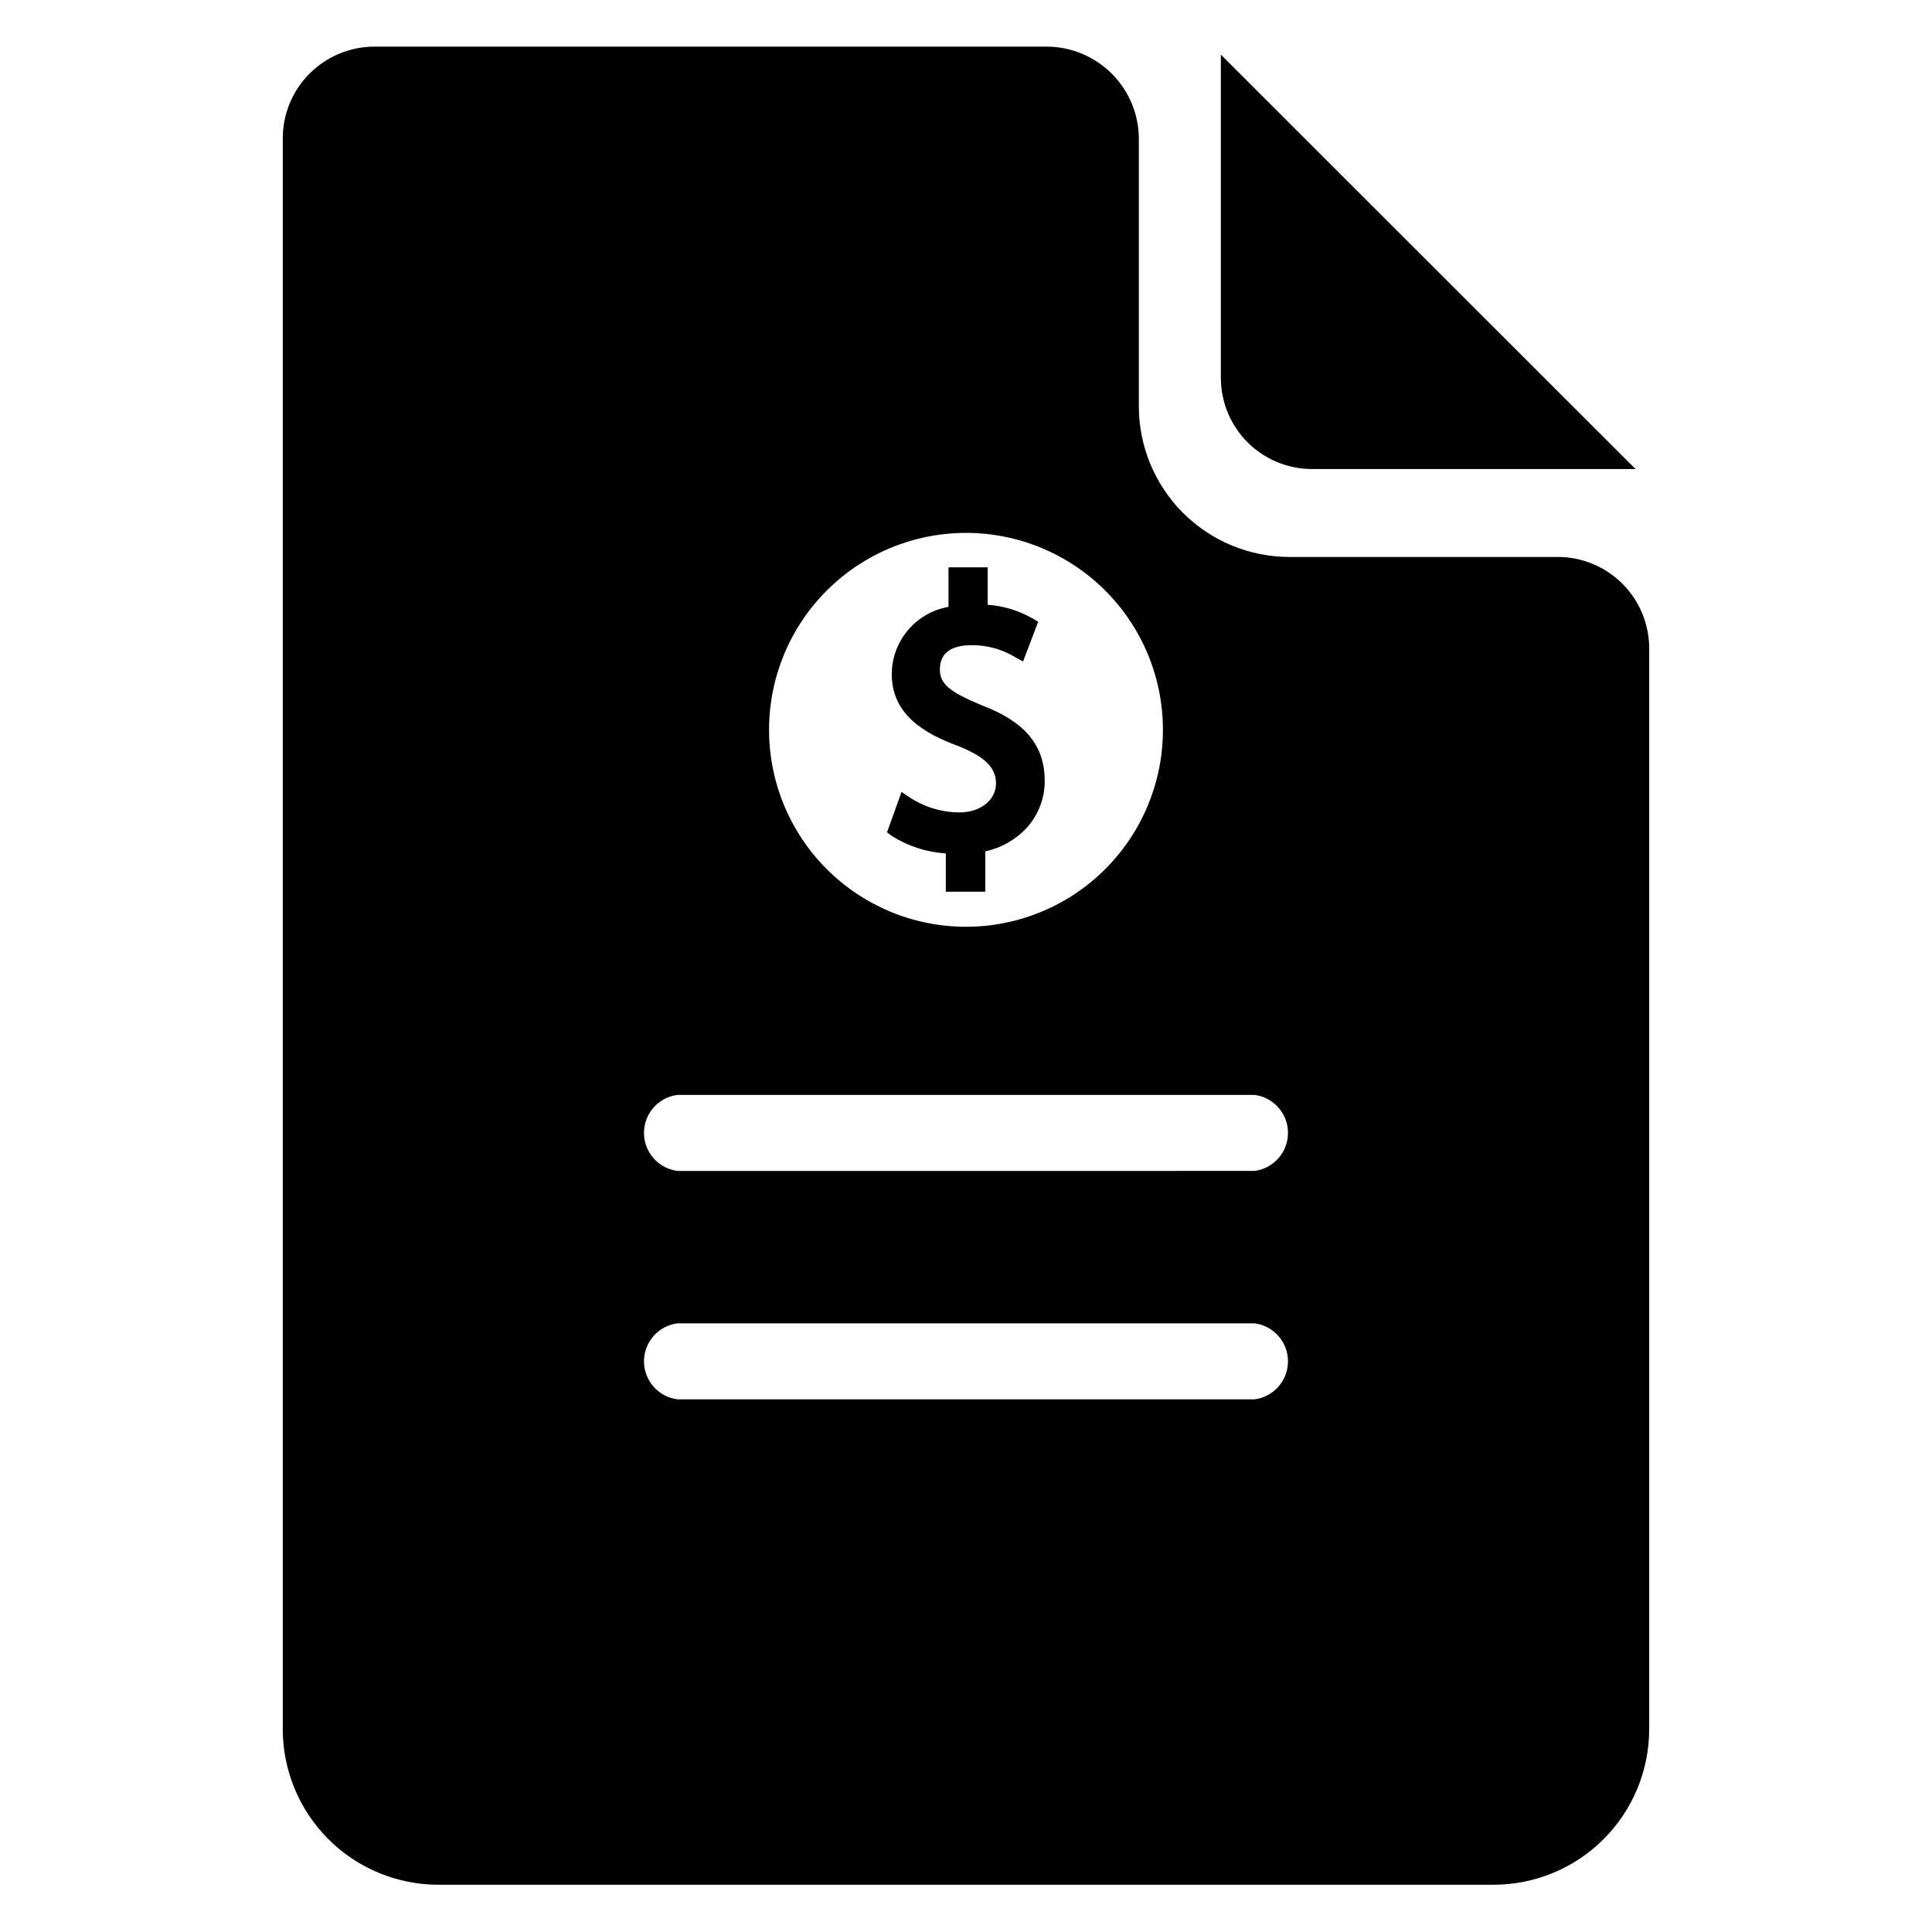
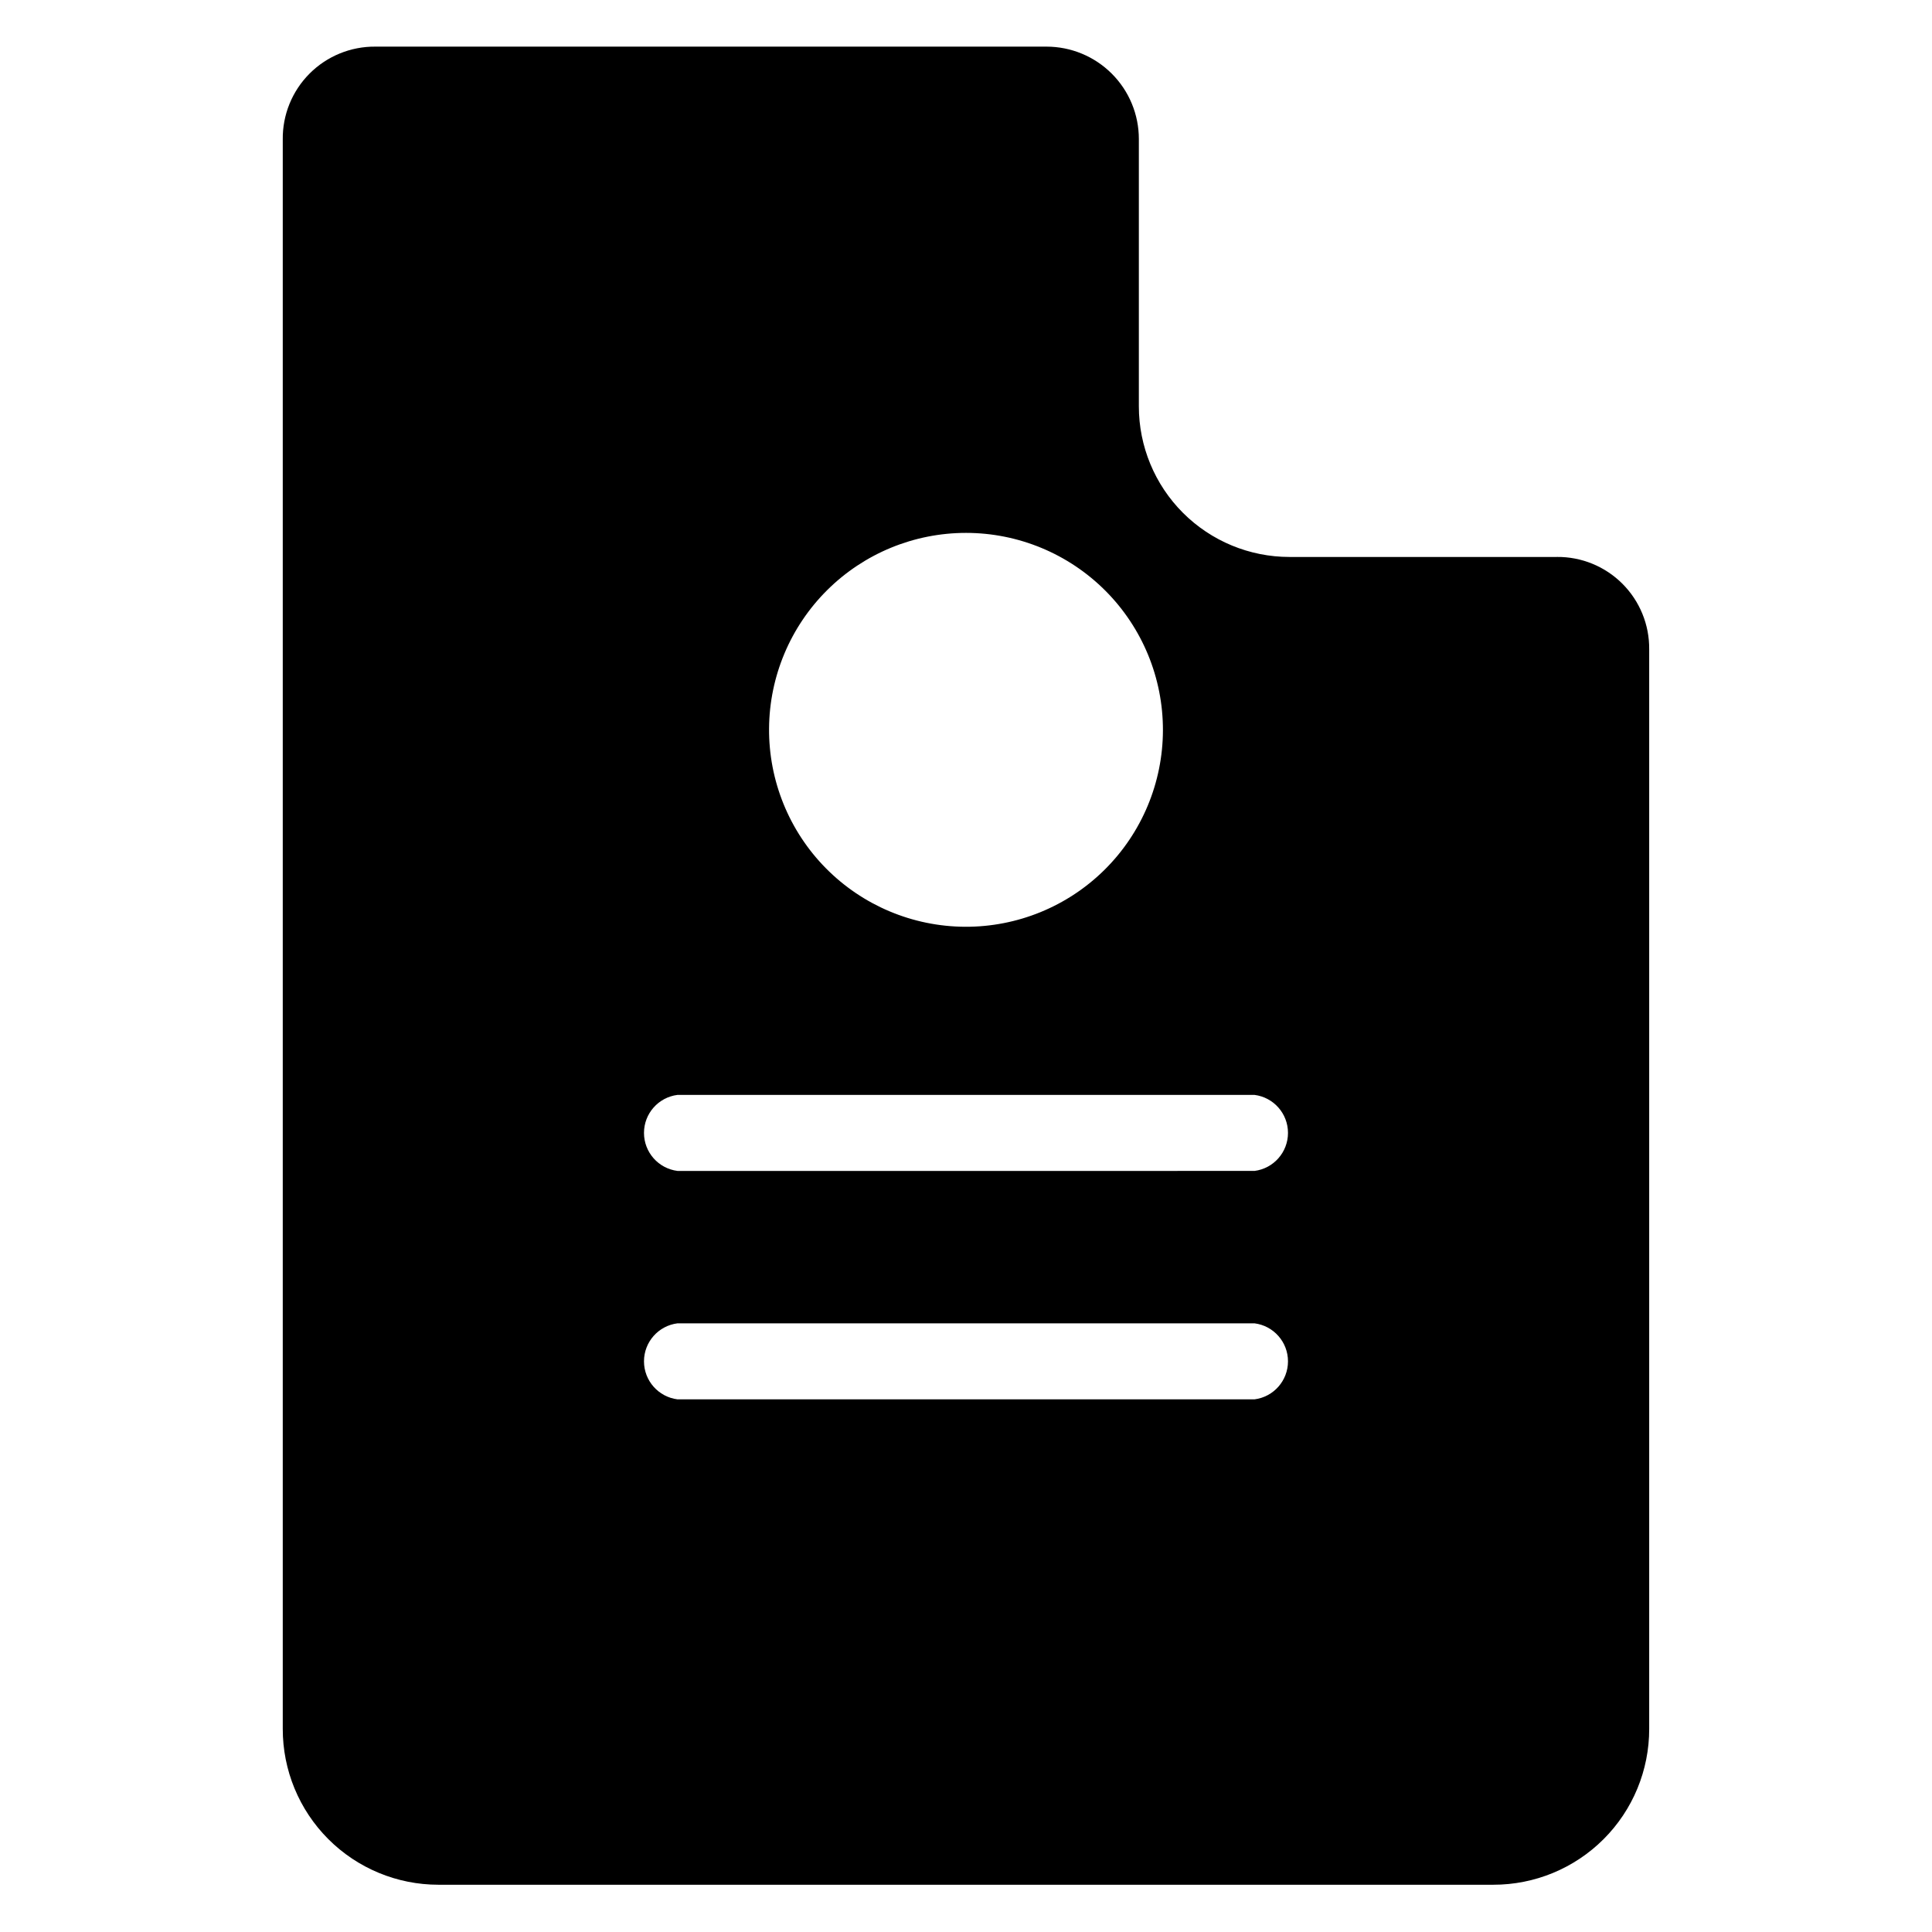
<svg xmlns="http://www.w3.org/2000/svg" fill="#000000" width="800px" height="800px" version="1.1" viewBox="144 144 512 512">
  <g>
-     <path d="m467.54 158.48v85.727c0.023 6.383 2.566 12.496 7.078 17.012 4.516 4.512 10.629 7.055 17.012 7.078h85.805z" />
-     <path d="m398.27 359.3c-4.668-0.023-9.23-1.391-13.145-3.938l-2.203-1.496-3.856 10.707 1.258 0.945c4.305 2.734 9.234 4.332 14.324 4.644v10.156h10.469l0.004-10.707c4.309-0.926 8.219-3.184 11.176-6.457 2.934-3.359 4.555-7.664 4.566-12.121 0-9.367-5.039-15.742-16.766-20.152-8.5-3.543-11.02-5.668-11.02-9.445s2.203-6.453 8.422-6.453v-0.004c4.047-0.031 8.023 1.059 11.492 3.148l2.125 1.18 4.016-10.547-1.496-0.867c-3.641-2.086-7.703-3.324-11.887-3.621v-9.918h-10.391v10.469c-4.195 0.738-7.996 2.922-10.742 6.172-2.746 3.254-4.266 7.363-4.293 11.621 0 10.707 8.5 15.742 17.711 19.129 7.086 2.832 9.918 5.746 9.918 9.918 0 4.172-3.938 7.637-9.684 7.637z" />
    <path d="m556.57 291.6h-70.848c-10.586 0-20.738-4.207-28.223-11.691s-11.691-17.637-11.691-28.219v-70.852c0-6.492-2.578-12.719-7.168-17.309-4.594-4.594-10.82-7.172-17.312-7.172h-177.83c-6.547-0.062-12.844 2.516-17.469 7.152-4.621 4.637-7.18 10.941-7.094 17.488v421.15c-0.02 10.953 4.316 21.465 12.055 29.219 7.738 7.754 18.242 12.109 29.195 12.109h279.54c10.969 0.02 21.492-4.328 29.246-12.082 7.758-7.754 12.102-18.277 12.082-29.246v-286.07c0.062-6.512-2.496-12.777-7.102-17.383-4.602-4.602-10.867-7.164-17.379-7.098zm-156.57-6.379c13.863 0.004 27.156 5.519 36.949 15.336s15.273 23.125 15.238 36.988c-0.035 13.867-5.586 27.148-15.426 36.914-9.84 9.766-23.164 15.215-37.027 15.145-13.863-0.07-27.133-5.652-36.875-15.516-9.742-9.867-15.156-23.203-15.051-37.066 0.102-13.773 5.648-26.949 15.422-36.652 9.777-9.703 22.992-15.148 36.77-15.148zm76.438 229.62-152.88 0.004c-5.082-0.637-8.895-4.957-8.895-10.078 0-5.117 3.812-9.438 8.895-10.074h152.88c5.078 0.637 8.891 4.957 8.891 10.074 0 5.121-3.812 9.441-8.891 10.078zm0-60.535-152.88 0.004c-5.082-0.637-8.895-4.957-8.895-10.078 0-5.121 3.812-9.438 8.895-10.074h152.88c5.078 0.637 8.891 4.953 8.891 10.074 0 5.121-3.812 9.441-8.891 10.078z" />
  </g>
</svg>